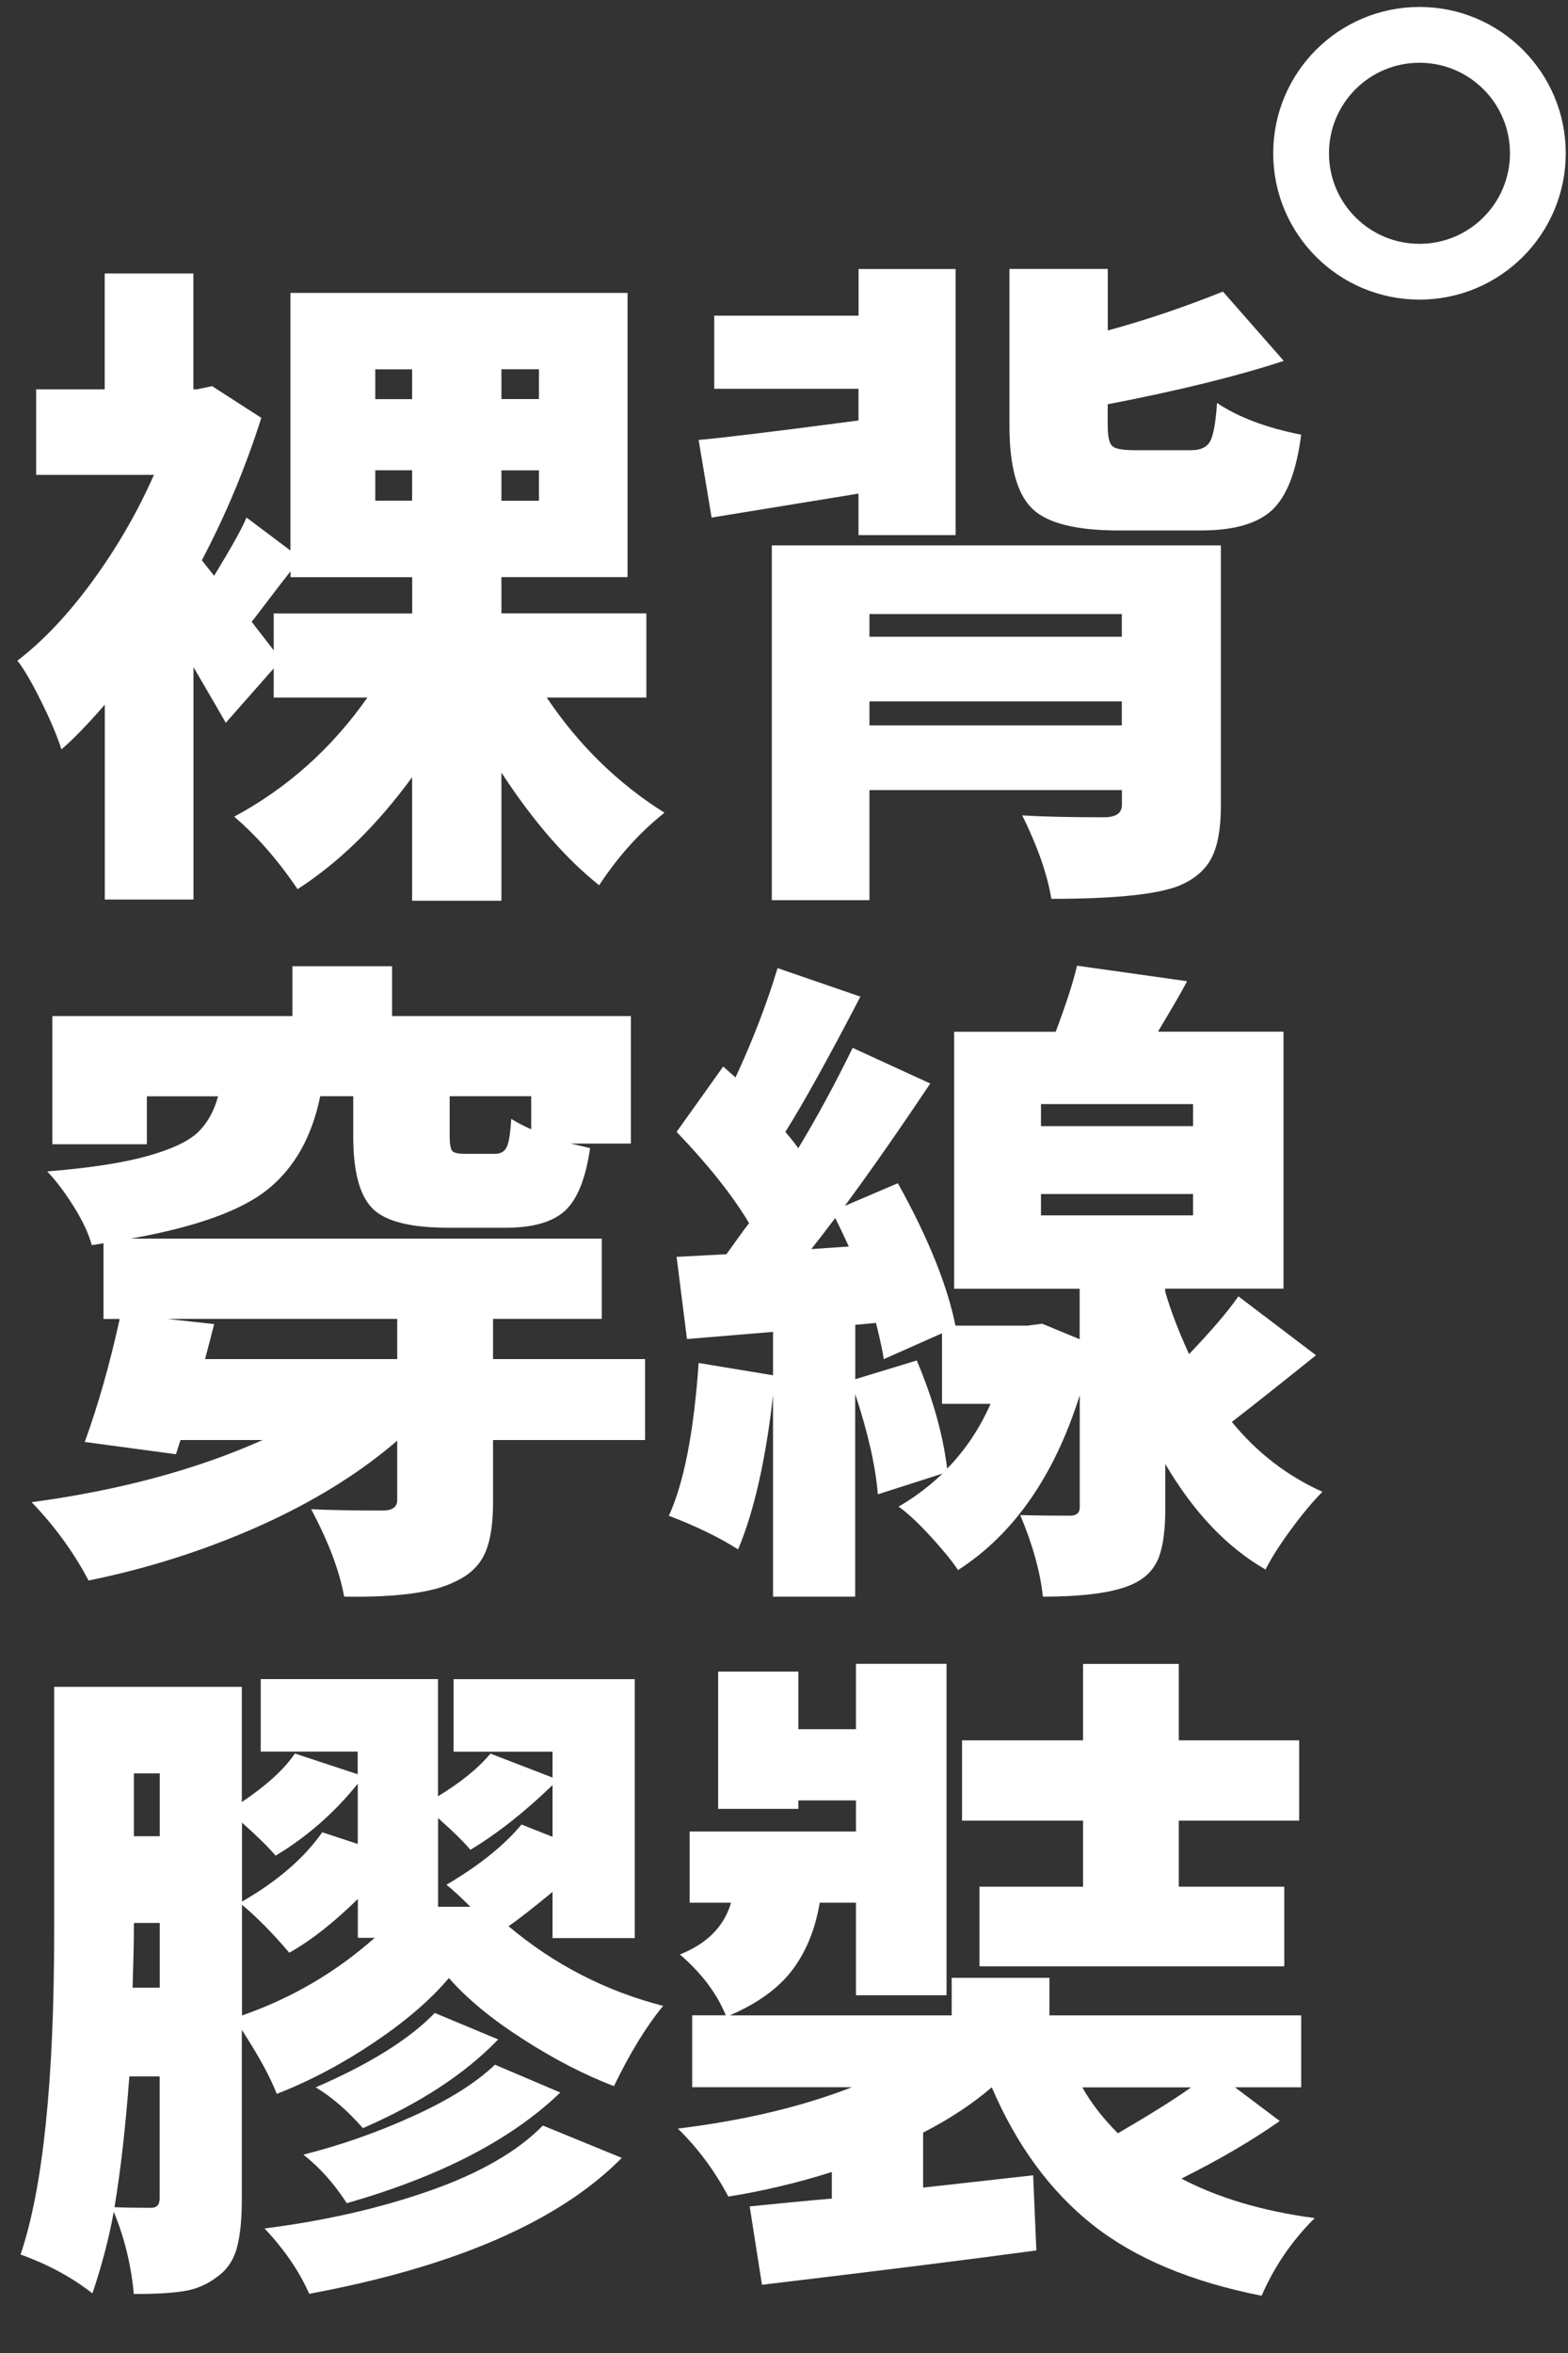
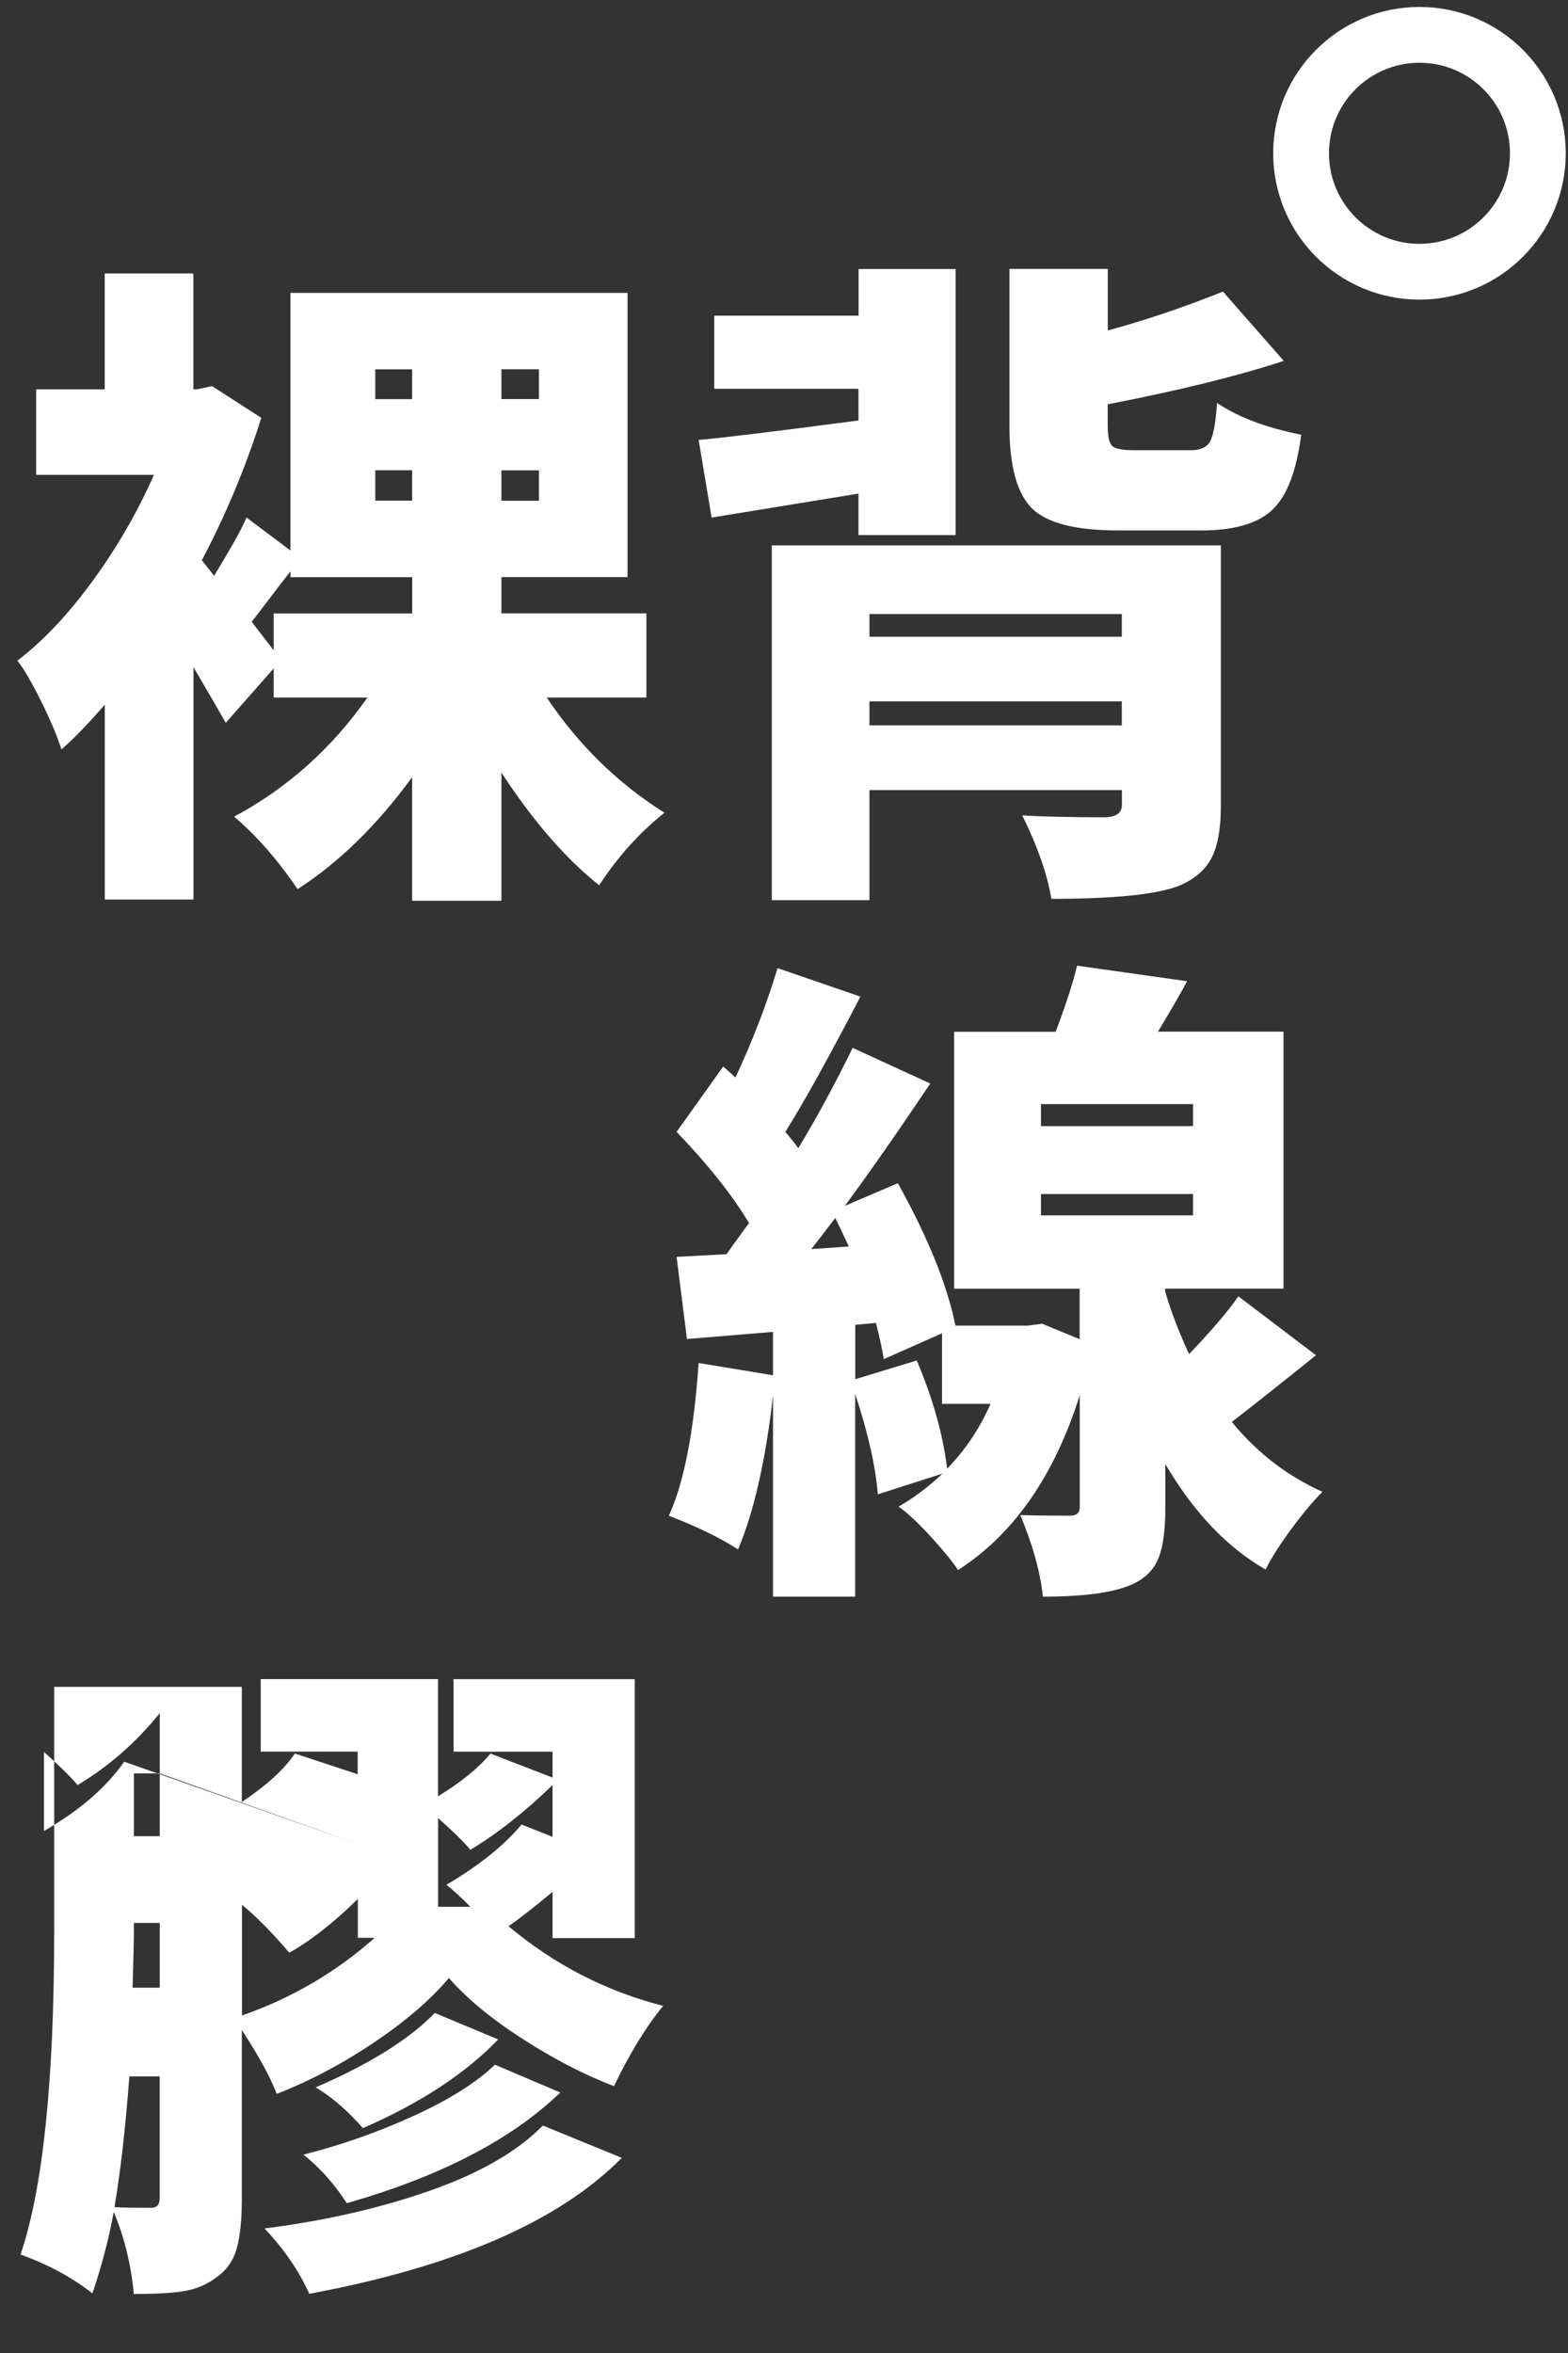
<svg xmlns="http://www.w3.org/2000/svg" id="圖層_1" x="0px" y="0px" viewBox="0 0 180 270" xml:space="preserve">
  <rect x="0" y="0" width="180" height="270" fill="#333333" stroke="none" />
  <g>
    <g>
      <path fill="#FFFFFF" d="M74.2,80.04H62.76c3.66,5.45,8.17,9.86,13.52,13.22c-2.82,2.23-5.32,5-7.5,8.32   c-3.86-3.07-7.6-7.38-11.22-12.93v14.71H47.31V89.18c-4.01,5.5-8.39,9.78-13.15,12.85c-2.28-3.37-4.71-6.14-7.28-8.32   c6.09-3.27,11.19-7.82,15.3-13.67H31.42V76.7l-5.5,6.24c-0.3-0.54-1.54-2.67-3.71-6.39v26.67H12.03V80.86   c-2.03,2.33-3.69,4.04-4.98,5.13c-0.45-1.44-1.21-3.26-2.3-5.46c-1.09-2.2-2-3.78-2.75-4.72c2.97-2.28,5.86-5.34,8.65-9.17   c2.8-3.84,5.14-7.89,7.02-12.15H4.15v-9.81h7.87v-13.3h10.18v13.3h0.37l1.78-0.37L30,47.95c-1.83,5.75-4.11,11.19-6.83,16.34   l1.41,1.78c2.08-3.42,3.32-5.65,3.71-6.69l5.05,3.79V33.61h38.7v32.61H57.56v4.16H74.2V80.04z M28.89,71.35l2.53,3.27v-4.23h15.9   v-4.16H33.35v-0.67c-0.59,0.74-1.39,1.77-2.38,3.08C29.98,69.95,29.29,70.85,28.89,71.35z M43.08,42.38v3.42h4.23v-3.42H43.08z    M43.08,53.96v3.49h4.23v-3.49H43.08z M61.87,45.79v-3.42h-4.31v3.42H61.87z M61.87,57.46v-3.49h-4.31v3.49H61.87z" />
      <path fill="#FFFFFF" d="M98.55,61.39v-4.75c-3.62,0.59-9.24,1.51-16.86,2.75l-1.49-8.91c2.43-0.2,8.54-0.94,18.35-2.23v-3.64   H81.99v-8.39h16.57v-5.35h11.14v30.53H98.55z M140.15,62.58v29.94c0,2.58-0.36,4.56-1.08,5.94c-0.72,1.39-1.97,2.45-3.75,3.19   c-2.53,0.99-7.4,1.49-14.63,1.49c-0.45-2.77-1.56-5.97-3.34-9.58c2.18,0.15,5.37,0.22,9.58,0.22c1.24-0.05,1.86-0.52,1.86-1.41   v-1.71H99.81v12.63H88.6V62.58H140.15z M128.78,70.46H99.81v2.6h28.97V70.46z M99.81,83.23h28.97v-2.75H99.81V83.23z M130.2,51.66   h6.54c1.09,0,1.82-0.35,2.19-1.04c0.37-0.69,0.63-2.15,0.78-4.38c2.43,1.63,5.65,2.85,9.66,3.64c-0.54,4.21-1.66,7.09-3.34,8.65   c-1.68,1.56-4.41,2.34-8.17,2.34h-9.43c-4.95,0-8.28-0.85-9.99-2.56c-1.71-1.71-2.56-4.87-2.56-9.47V30.86h11.29v7.06   c4.21-1.14,8.62-2.62,13.22-4.46l6.98,7.95c-5.25,1.73-11.98,3.39-20.21,4.98v2.38c0,1.29,0.17,2.09,0.52,2.41   C128.02,51.5,128.86,51.66,130.2,51.66z" />
-       <path fill="#FFFFFF" d="M74.05,155.95v9.29H56.6v7.13c0,2.58-0.32,4.56-0.97,5.94c-0.64,1.39-1.78,2.45-3.42,3.19   c-2.43,1.24-6.66,1.81-12.7,1.71c-0.54-2.97-1.81-6.31-3.79-10.03c2.08,0.1,4.88,0.15,8.39,0.15c0.99-0.05,1.49-0.45,1.49-1.19   v-6.83c-4.36,3.76-9.65,7.03-15.86,9.81c-6.22,2.77-12.74,4.85-19.57,6.24c-1.73-3.27-3.91-6.26-6.54-8.99   c10-1.34,18.84-3.71,26.52-7.13h-9.43l-0.52,1.63l-10.47-1.41c1.53-4.21,2.87-8.91,4.01-14.11h-1.86v-8.69l-1.34,0.22   c-0.35-1.29-1.03-2.75-2.04-4.38c-1.02-1.63-2.04-3-3.08-4.08c4.9-0.4,8.75-0.99,11.55-1.78c2.8-0.79,4.73-1.71,5.79-2.75   c1.06-1.04,1.82-2.4,2.27-4.09h-8.17v5.5H6.01v-14.71h27.56v-5.72h11.44v5.72h27.41v14.63h-6.91c0.2,0.05,0.94,0.22,2.23,0.52   c-0.5,3.47-1.45,5.86-2.86,7.17c-1.41,1.31-3.68,1.97-6.8,1.97h-6.61c-4.36,0-7.27-0.74-8.73-2.23c-1.46-1.49-2.19-4.23-2.19-8.25   v-4.61h-3.79c-0.94,4.61-2.92,8.15-5.94,10.62c-3.02,2.48-8.3,4.38-15.82,5.72h54.08v9.21H56.6v4.61H74.05z M19.31,151.35   l5.27,0.59c-0.3,1.19-0.64,2.53-1.04,4.01H45.6v-4.61H19.31z M60.98,129.58v-3.79h-9.36v4.53c0,0.94,0.1,1.52,0.3,1.75   s0.69,0.33,1.49,0.33h3.42c0.64,0,1.09-0.26,1.34-0.78c0.25-0.52,0.42-1.6,0.52-3.23C59.42,128.84,60.19,129.24,60.98,129.58z" />
      <path fill="#FFFFFF" d="M142.16,148.75l8.91,6.76c-1.04,0.84-2.65,2.13-4.83,3.86c-2.18,1.73-3.79,3-4.83,3.79   c2.87,3.52,6.34,6.19,10.4,8.02c-1.09,1.09-2.29,2.53-3.6,4.31c-1.31,1.78-2.29,3.32-2.93,4.61c-4.41-2.53-8.25-6.56-11.51-12.11   v5.12c0,2.38-0.24,4.21-0.71,5.5c-0.47,1.29-1.35,2.28-2.64,2.97c-2.03,1.09-5.6,1.63-10.7,1.63c-0.3-2.82-1.16-5.94-2.6-9.36   c1.49,0.05,3.39,0.07,5.72,0.07c0.74,0,1.11-0.32,1.11-0.97v-12.85c-2.92,9.26-7.58,15.95-13.97,20.06   c-0.69-1.04-1.76-2.34-3.19-3.9c-1.44-1.56-2.65-2.69-3.64-3.38c1.73-0.99,3.42-2.25,5.05-3.79l-7.43,2.38   c-0.25-3.17-1.11-7.01-2.6-11.51v23.25h-9.43v-23.1c-0.84,7.43-2.18,13.32-4.01,17.68c-2.18-1.39-4.83-2.67-7.95-3.86   c1.73-3.76,2.87-9.61,3.42-17.53l8.54,1.41v-4.98l-9.88,0.82l-1.19-9.43l5.72-0.3c0.15-0.2,0.53-0.73,1.15-1.6   c0.62-0.87,1.1-1.52,1.45-1.97c-1.93-3.22-4.71-6.71-8.32-10.47l5.35-7.5l1.41,1.26c1.98-4.26,3.59-8.44,4.83-12.55l9.51,3.27   c-3.71,7.13-6.59,12.31-8.62,15.53c0.45,0.5,0.94,1.11,1.49,1.86c2.13-3.52,4.21-7.35,6.24-11.51l8.91,4.09   c-3.62,5.4-6.88,10.08-9.81,14.04l6.09-2.6c3.47,6.24,5.67,11.69,6.61,16.34h8.32l1.63-0.22l4.31,1.78v-5.79h-14.41v-29.49h11.66   c1.19-3.17,2.01-5.69,2.45-7.58l12.63,1.78c-0.45,0.89-1.56,2.82-3.34,5.79h14.41v29.49h-13.59v0.3c0.64,2.23,1.56,4.63,2.75,7.21   C139.08,152.68,140.97,150.48,142.16,148.75z M93.13,143.33l4.31-0.3c-0.69-1.49-1.21-2.58-1.56-3.27   C94.84,141.15,93.92,142.33,93.13,143.33z M98.18,158.26l7.06-2.15c1.83,4.31,3,8.44,3.49,12.41c2.08-2.13,3.74-4.61,4.98-7.43   h-5.57v-8.1l-6.69,2.97c-0.1-0.79-0.4-2.18-0.89-4.16l-2.38,0.22V158.26z M119.5,126.69v2.53h17.46v-2.53H119.5z M119.5,137.01   v2.45h17.46v-2.45H119.5z" />
-       <path fill="#FFFFFF" d="M63.43,222.36v-5.27c-2.28,1.88-3.96,3.19-5.05,3.94c5.25,4.41,11.17,7.45,17.75,9.14   c-1.93,2.33-3.81,5.4-5.65,9.21c-3.37-1.29-6.85-3.08-10.44-5.39c-3.59-2.3-6.43-4.64-8.51-7.02c-2.08,2.48-4.94,4.94-8.58,7.39   c-3.64,2.45-7.37,4.42-11.18,5.91c-0.74-1.93-2.08-4.38-4.01-7.35v19.46c0,2.38-0.2,4.26-0.59,5.65c-0.4,1.39-1.16,2.48-2.3,3.27   c-1.09,0.84-2.34,1.37-3.75,1.6s-3.33,0.33-5.76,0.33c-0.3-3.32-1.07-6.46-2.3-9.43c-0.55,3.02-1.36,6.14-2.45,9.36   c-2.33-1.83-5.08-3.32-8.25-4.46c2.57-7.58,3.86-19.96,3.86-37.14v-28h21.54v13.22c2.87-1.93,4.9-3.79,6.09-5.57l7.21,2.38v-2.6   H29.93v-8.32h20.35v13.45c2.67-1.63,4.68-3.27,6.02-4.9l7.13,2.75v-2.97H52.07v-8.32h20.8v29.71H63.43z M18.34,238.26h-3.49   c-0.45,5.94-1.02,10.95-1.71,15.01c1.19,0.05,2.6,0.07,4.23,0.07c0.64,0,0.96-0.37,0.96-1.11V238.26z M15.37,220.65v0.82   c0,1.24-0.05,3.44-0.15,6.61h3.12v-7.43H15.37z M18.34,203.49h-2.97v7.21h2.97V203.49z M41.07,211.59v-6.91   c-2.72,3.37-5.87,6.12-9.43,8.25c-0.84-0.99-2.13-2.25-3.86-3.79v9.06c4.06-2.33,7.13-4.98,9.21-7.95L41.07,211.59z M27.78,218.57   v12.7c5.69-1.98,10.77-4.95,15.23-8.91h-1.93v-4.46c-2.77,2.72-5.4,4.78-7.87,6.17C31.27,221.79,29.46,219.96,27.78,218.57z    M62.32,243.9l9.06,3.71c-7.18,7.28-19.14,12.48-35.88,15.6c-1.14-2.58-2.85-5.08-5.13-7.5c6.98-0.89,13.32-2.34,19.02-4.35   C55.09,249.36,59.4,246.87,62.32,243.9z M56.82,236.92l7.5,3.19c-5.6,5.4-13.77,9.63-24.51,12.7c-1.44-2.23-3.1-4.09-4.98-5.57   c4.31-1.09,8.51-2.56,12.59-4.42C51.51,240.97,54.64,239,56.82,236.92z M49.91,230.98l7.28,3.04c-3.76,3.91-8.94,7.31-15.53,10.18   c-1.78-2.03-3.59-3.59-5.42-4.68C42.43,236.84,46.99,234,49.91,230.98z M63.43,210.77v-5.94c-3.17,3.07-6.31,5.55-9.43,7.43   c-0.79-0.94-2.03-2.15-3.71-3.64v10.18H54c-1.09-1.09-2-1.93-2.75-2.53c3.71-2.18,6.59-4.48,8.62-6.91L63.43,210.77z" />
-       <path fill="#FFFFFF" d="M141.78,239.52l5.13,3.86c-3.17,2.23-6.93,4.43-11.29,6.61c4.26,2.23,9.36,3.74,15.3,4.53   c-2.63,2.62-4.66,5.6-6.09,8.91c-8.07-1.59-14.54-4.3-19.39-8.13c-4.85-3.84-8.72-9.1-11.59-15.79c-2.18,1.88-4.8,3.62-7.88,5.2   v6.31l12.63-1.41l0.37,8.62c-8.07,1.09-18.57,2.4-31.5,3.94l-1.41-8.99c0.94-0.1,2.45-0.25,4.53-0.45c2.08-0.2,3.71-0.35,4.9-0.45   v-3.05c-3.91,1.24-7.87,2.18-11.88,2.82c-1.54-2.92-3.47-5.52-5.79-7.8c7.63-0.94,14.29-2.53,19.98-4.75H79.46v-8.25h3.86   c-1.04-2.53-2.8-4.85-5.27-6.98c3.12-1.24,5.08-3.22,5.87-5.94h-4.75v-8.17h19.09v-3.57h-6.61v0.97h-9.21v-15.75h9.21v6.61h6.61   v-7.5h10.4v38.03h-10.4v-10.62h-4.16c-0.5,3.02-1.54,5.58-3.12,7.69c-1.58,2.11-3.99,3.85-7.21,5.24h25.48v-4.31h11.22v4.31h28.9   v8.25H141.78z M124.33,216.49v-7.58h-13.89v-9.21h13.89v-8.77h10.99v8.77h13.82v9.21h-13.82v7.58h12.11v9.14h-34.99v-9.14H124.33z    M136.73,239.52h-12.48c0.99,1.78,2.35,3.54,4.08,5.27C132.15,242.56,134.95,240.81,136.73,239.52z" />
+       <path fill="#FFFFFF" d="M63.43,222.36v-5.27c-2.28,1.88-3.96,3.19-5.05,3.94c5.25,4.41,11.17,7.45,17.75,9.14   c-1.93,2.33-3.81,5.4-5.65,9.21c-3.37-1.29-6.85-3.08-10.44-5.39c-3.59-2.3-6.43-4.64-8.51-7.02c-2.08,2.48-4.94,4.94-8.58,7.39   c-3.64,2.45-7.37,4.42-11.18,5.91c-0.74-1.93-2.08-4.38-4.01-7.35v19.46c0,2.38-0.2,4.26-0.59,5.65c-0.4,1.39-1.16,2.48-2.3,3.27   c-1.09,0.84-2.34,1.37-3.75,1.6s-3.33,0.33-5.76,0.33c-0.3-3.32-1.07-6.46-2.3-9.43c-0.55,3.02-1.36,6.14-2.45,9.36   c-2.33-1.83-5.08-3.32-8.25-4.46c2.57-7.58,3.86-19.96,3.86-37.14v-28h21.54v13.22c2.87-1.93,4.9-3.79,6.09-5.57l7.21,2.38v-2.6   H29.93v-8.32h20.35v13.45c2.67-1.63,4.68-3.27,6.02-4.9l7.13,2.75v-2.97H52.07v-8.32h20.8v29.71H63.43z M18.34,238.26h-3.49   c-0.45,5.94-1.02,10.95-1.71,15.01c1.19,0.05,2.6,0.07,4.23,0.07c0.64,0,0.96-0.37,0.96-1.11V238.26z M15.37,220.65v0.82   c0,1.24-0.05,3.44-0.15,6.61h3.12v-7.43H15.37z M18.34,203.49h-2.97v7.21h2.97V203.49z v-6.91   c-2.72,3.37-5.87,6.12-9.43,8.25c-0.84-0.99-2.13-2.25-3.86-3.79v9.06c4.06-2.33,7.13-4.98,9.21-7.95L41.07,211.59z M27.78,218.57   v12.7c5.69-1.98,10.77-4.95,15.23-8.91h-1.93v-4.46c-2.77,2.72-5.4,4.78-7.87,6.17C31.27,221.79,29.46,219.96,27.78,218.57z    M62.32,243.9l9.06,3.71c-7.18,7.28-19.14,12.48-35.88,15.6c-1.14-2.58-2.85-5.08-5.13-7.5c6.98-0.89,13.32-2.34,19.02-4.35   C55.09,249.36,59.4,246.87,62.32,243.9z M56.82,236.92l7.5,3.19c-5.6,5.4-13.77,9.63-24.51,12.7c-1.44-2.23-3.1-4.09-4.98-5.57   c4.31-1.09,8.51-2.56,12.59-4.42C51.51,240.97,54.64,239,56.82,236.92z M49.91,230.98l7.28,3.04c-3.76,3.91-8.94,7.31-15.53,10.18   c-1.78-2.03-3.59-3.59-5.42-4.68C42.43,236.84,46.99,234,49.91,230.98z M63.43,210.77v-5.94c-3.17,3.07-6.31,5.55-9.43,7.43   c-0.79-0.94-2.03-2.15-3.71-3.64v10.18H54c-1.09-1.09-2-1.93-2.75-2.53c3.71-2.18,6.59-4.48,8.62-6.91L63.43,210.77z" />
    </g>
  </g>
  <circle fill="none" stroke="#FFFFFF" stroke-width="6.403" stroke-miterlimit="10" cx="162.95" cy="17.59" r="13.59" />
  <g />
  <g />
  <g />
  <g />
  <g />
  <g />
  <g />
  <g />
  <g />
  <g />
  <g />
  <g />
  <g />
  <g />
  <g />
</svg>